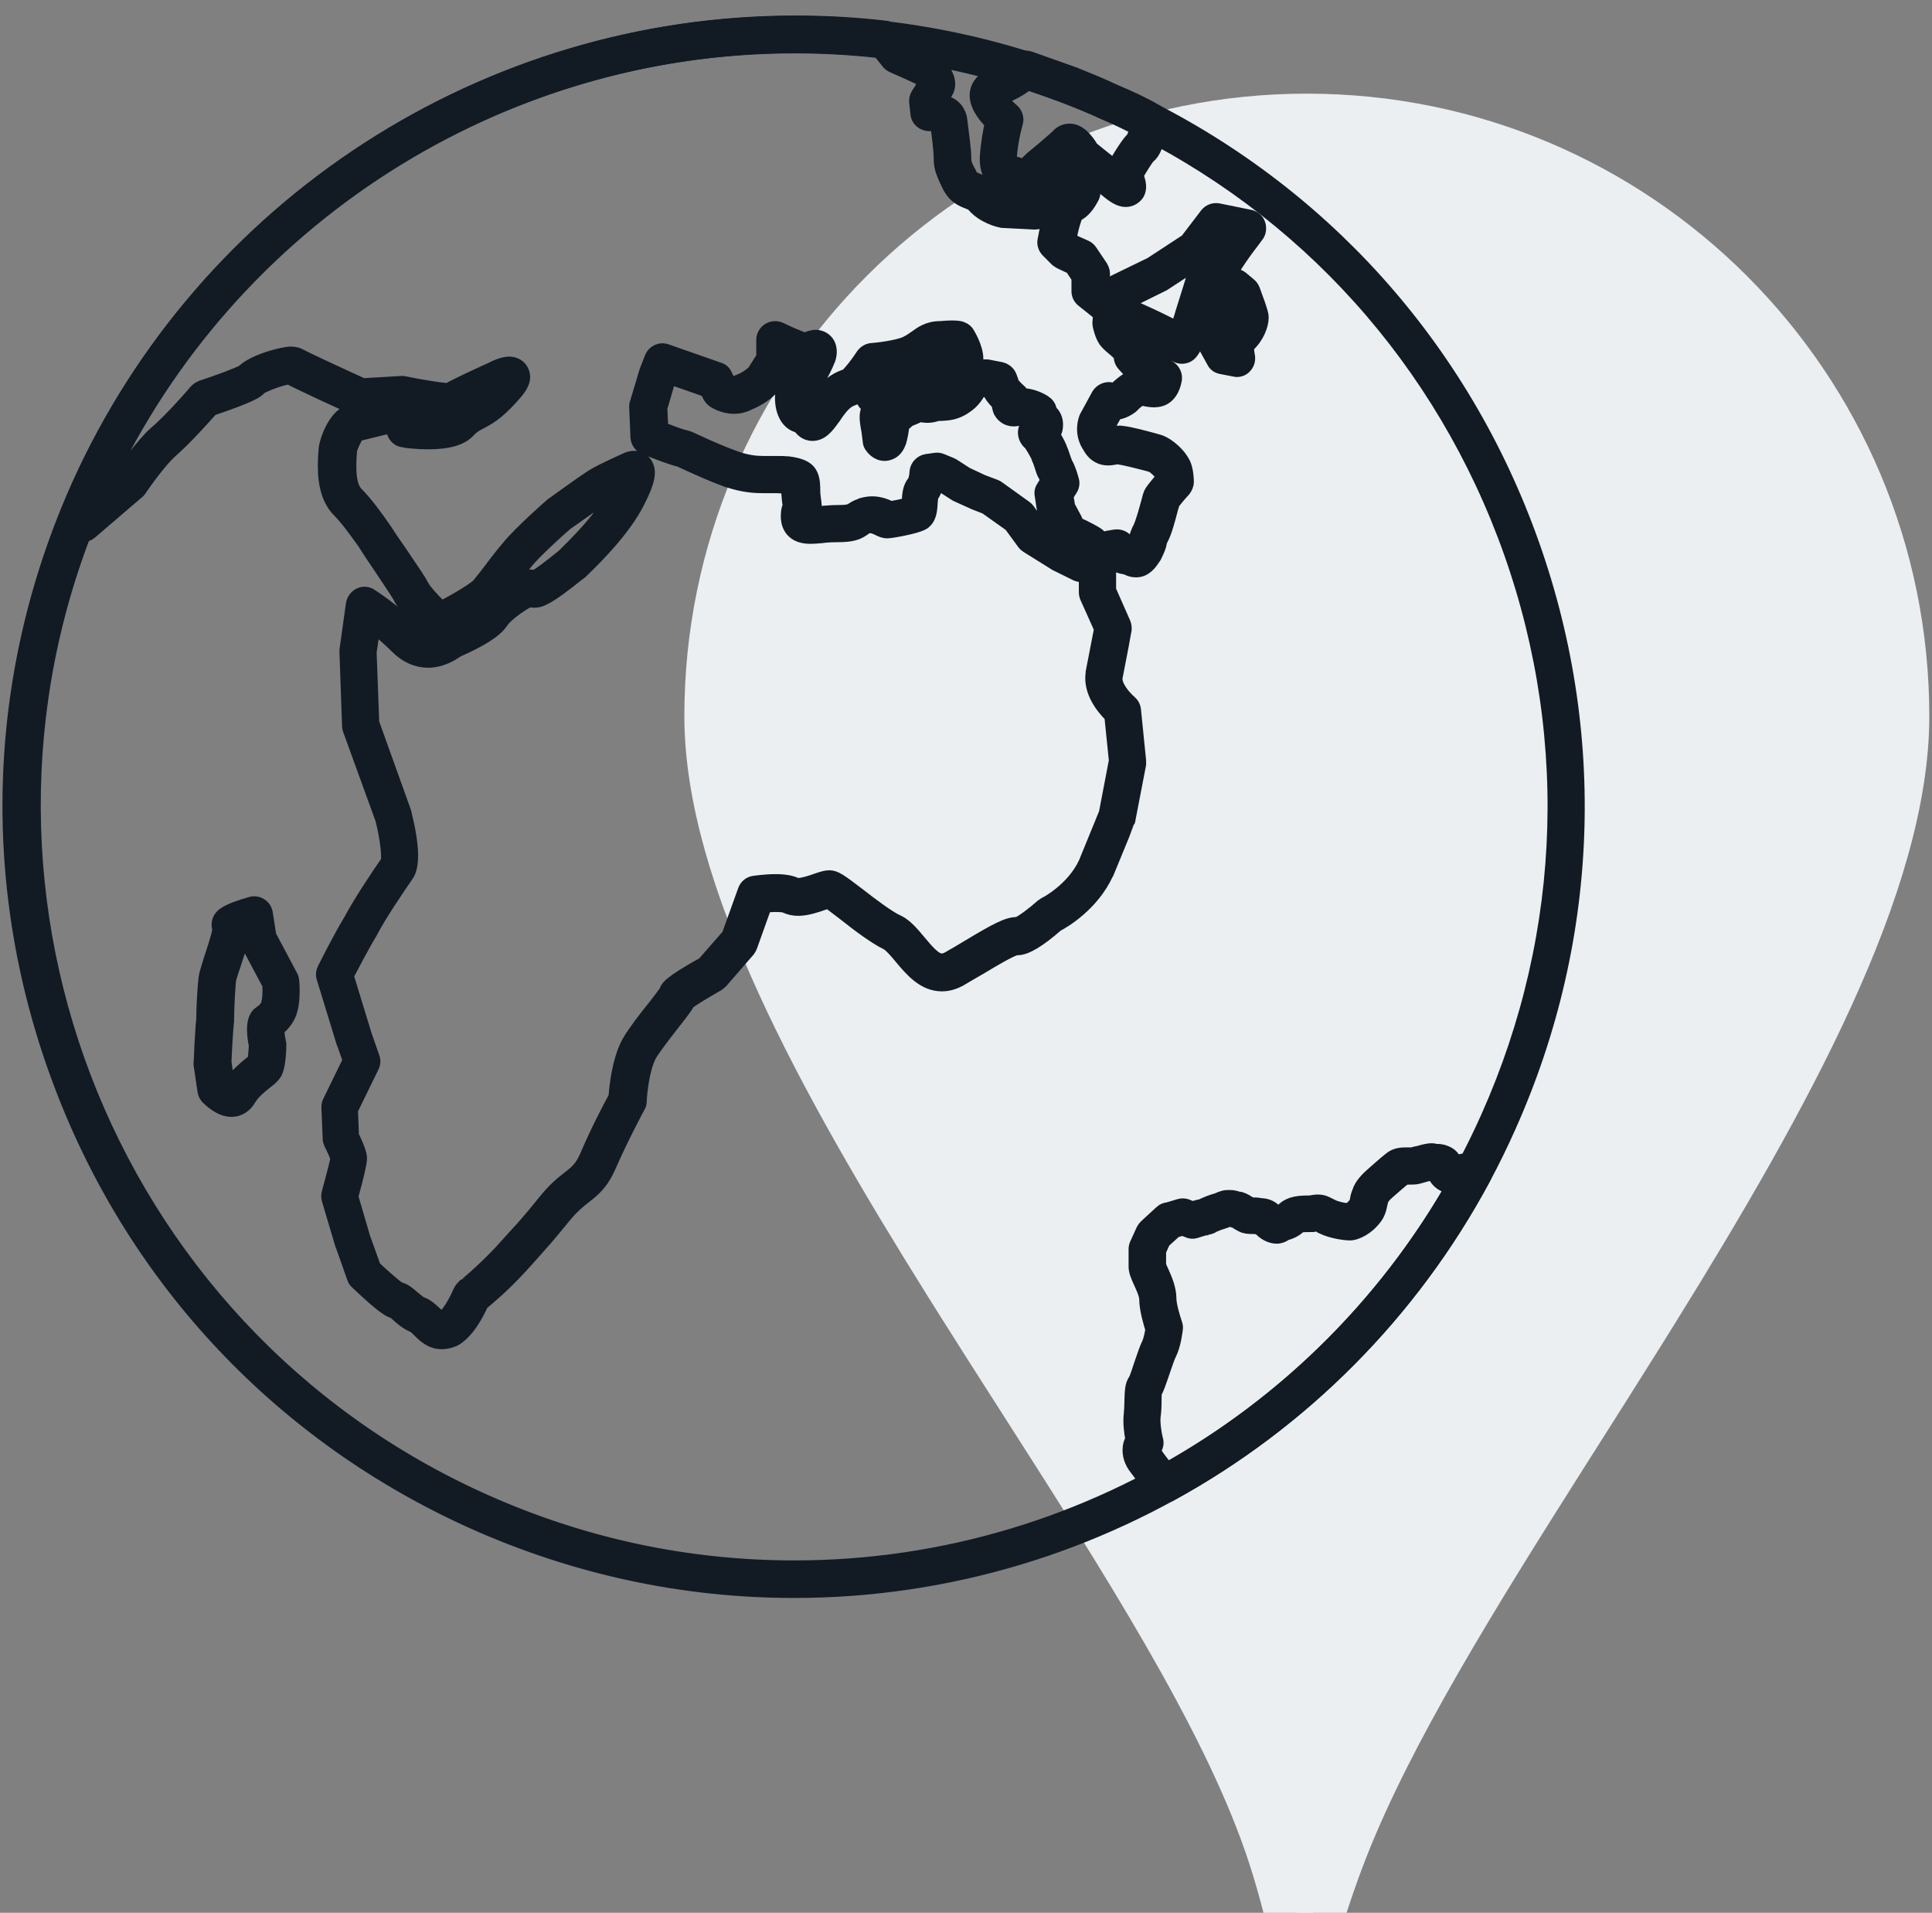
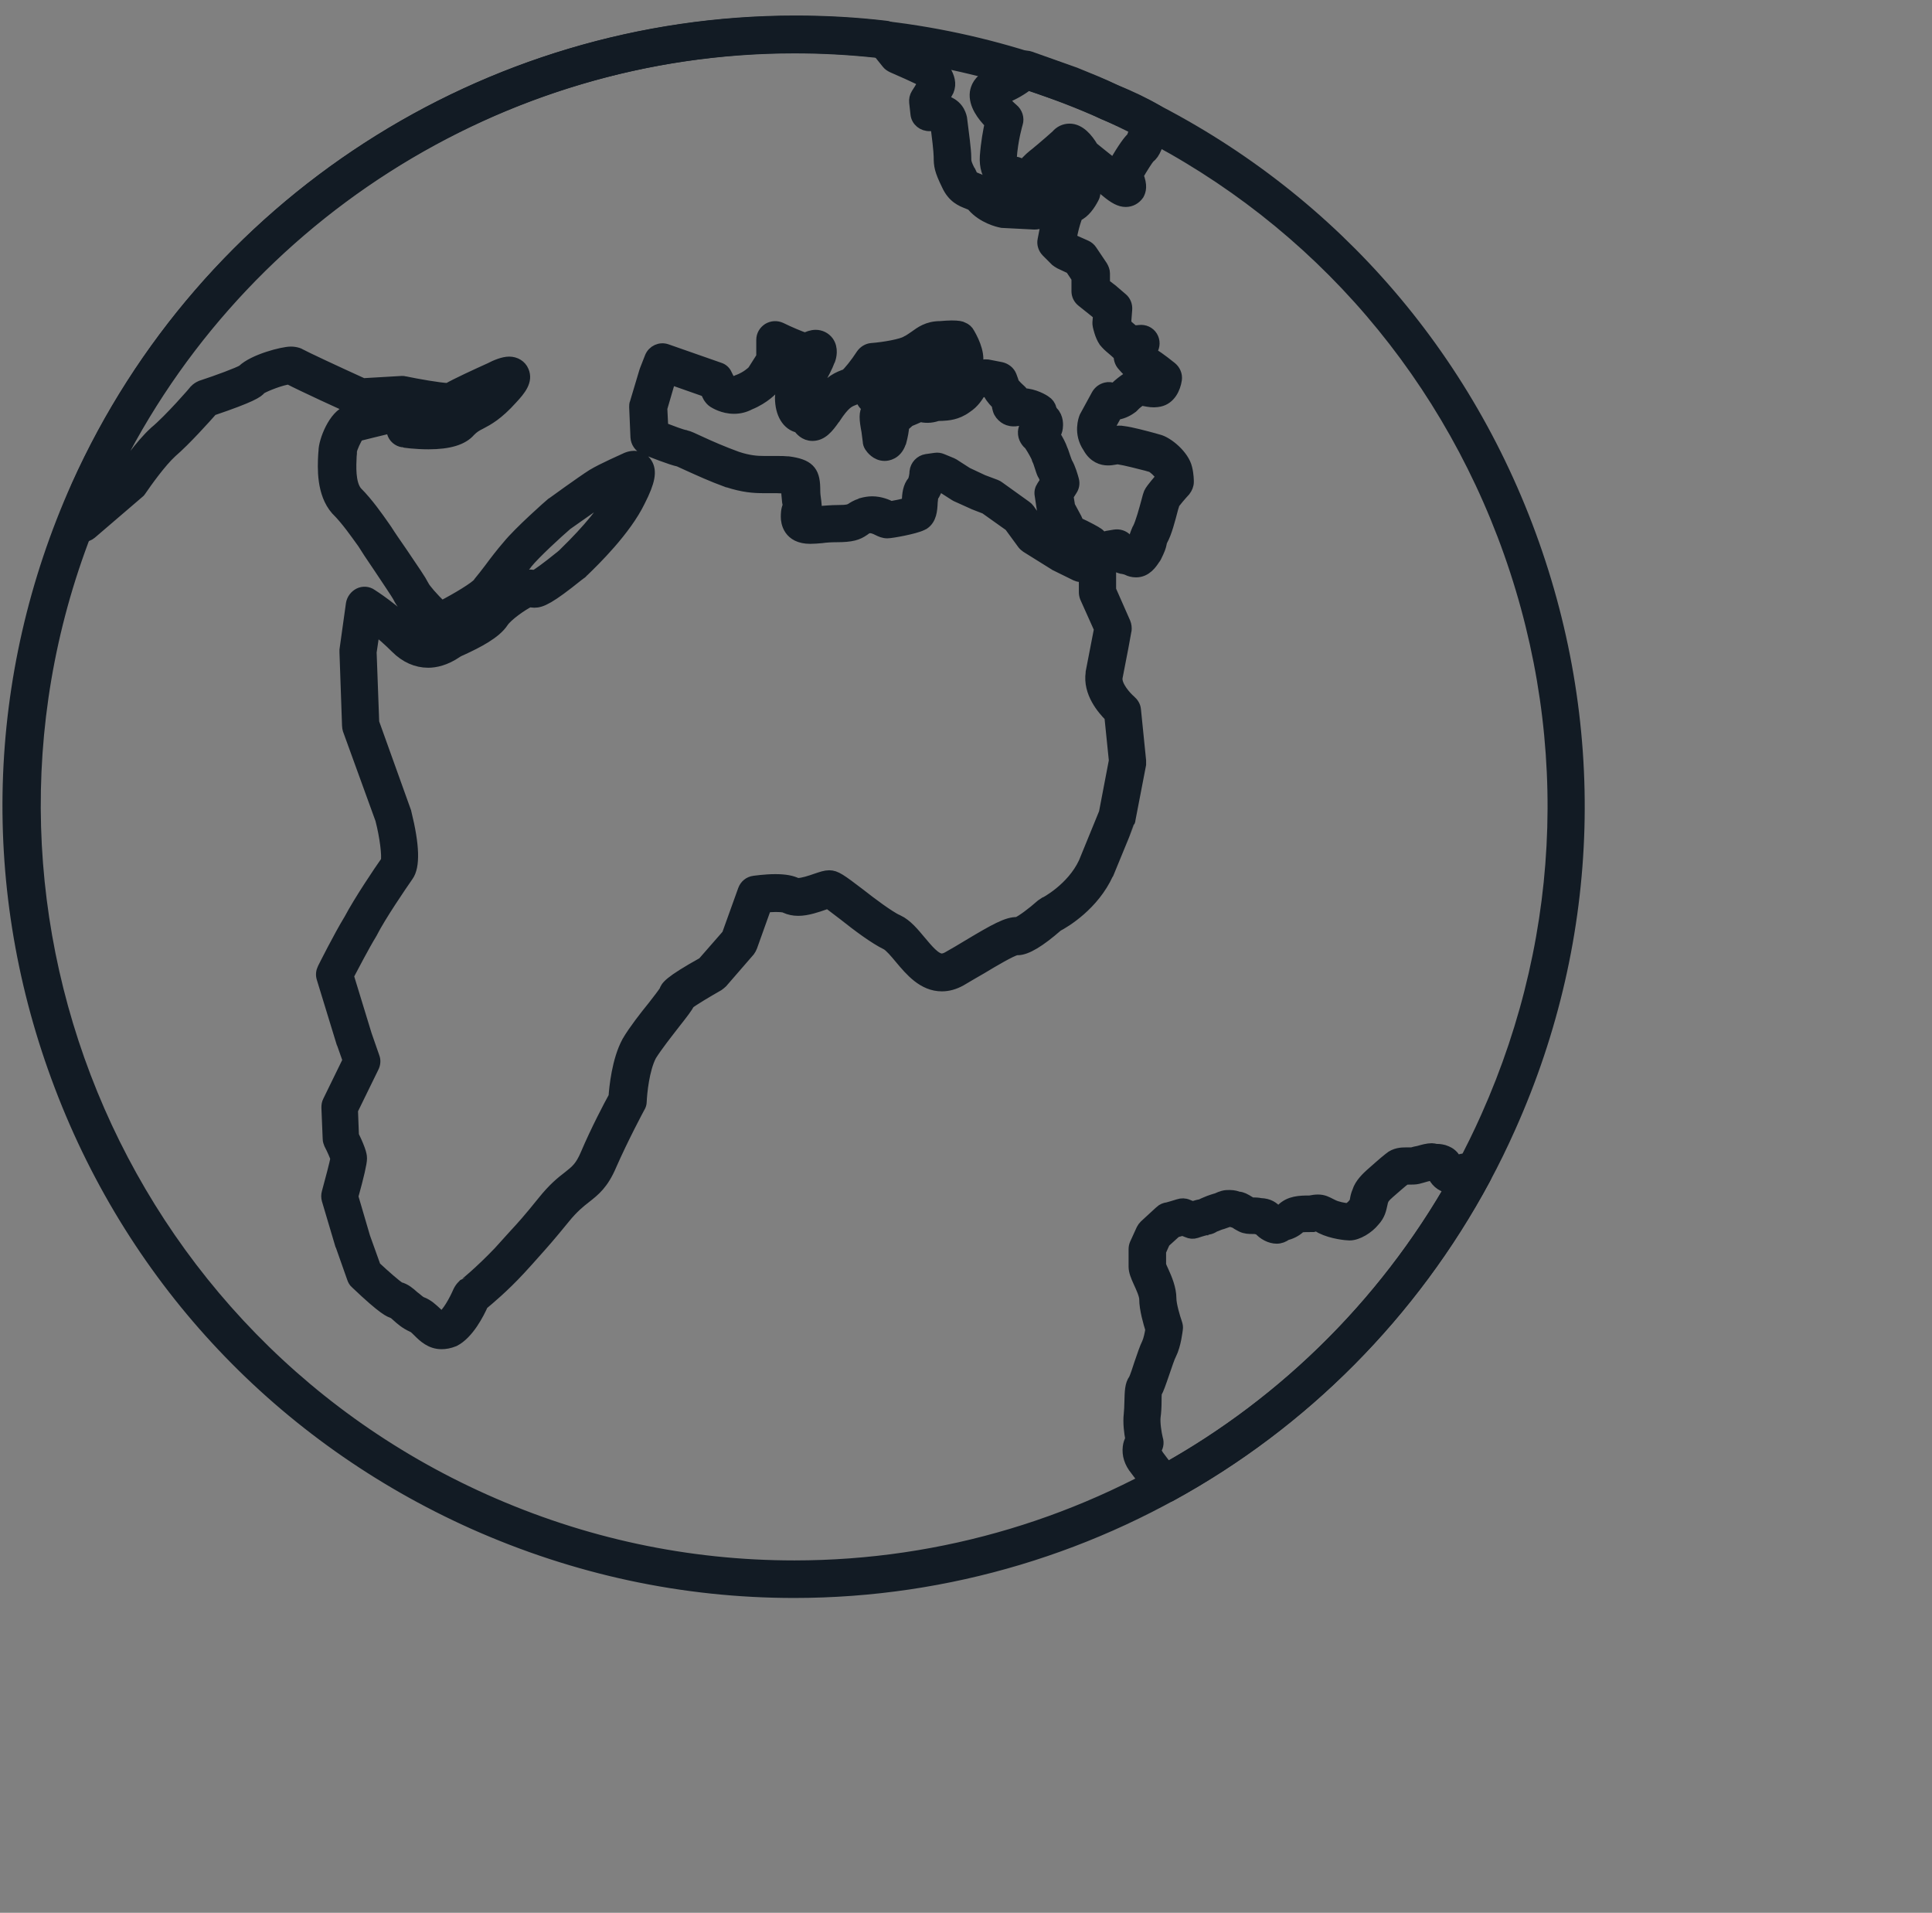
<svg xmlns="http://www.w3.org/2000/svg" width="99px" height="98px" viewBox="0 0 99 98" version="1.1">
  <rect x="0" y="0" width="99" height="98" fill="#808080" stroke="none" />
  <title>/Icon - World - Large</title>
  <g id="Mockups" stroke="none" stroke-width="1" fill="none" fill-rule="evenodd">
    <g id="Home---Desktop" transform="translate(-1070, -4058)">
      <g id="Why-Coggins?" transform="translate(138, 3801)">
        <g id="Stats" transform="translate(35, 248.906)">
          <g id="Icon---World---Large" transform="translate(897.426, 9.19)">
-             <path d="M66.539,5.352 C74.891,5.352 82.453,8.738 87.927,14.211 C93.4,19.685 96.786,27.247 96.786,35.599 C96.786,44.008 90.796,54.887 84.021,65.806 L83.305,66.955 C82.707,67.913 82.103,68.87 81.499,69.826 L80.773,70.971 L80.411,71.543 L80.089,72.05 L79.317,73.267 C74.757,80.464 70.43,87.426 68.074,93.4 C67.461,94.953 66.9,96.646 66.378,98.445 C65.977,96.612 65.516,94.896 64.978,93.33 C62.658,86.577 57.484,78.513 52.21,70.266 L51.426,69.039 L50.641,67.81 C50.165,67.063 49.691,66.315 49.22,65.568 L48.516,64.447 C41.977,53.989 36.292,43.65 36.292,35.599 C36.292,27.247 39.677,19.685 45.151,14.211 C50.625,8.738 58.186,5.352 66.539,5.352 Z" id="Oval" stroke="#EBEFF2" stroke-width="3.3" fill="#EBEFF2" stroke-linejoin="round" />
            <g id="Group" fill="#121B24" fill-rule="nonzero" stroke="#121B24" stroke-width="0.6">
              <path d="M40.265,80.474 C34.595,80.474 29.057,79.283 23.833,76.953 C14.014,72.555 6.492,64.603 2.673,54.569 C-1.163,44.518 -0.865,33.592 3.533,23.772 C10.029,9.339 24.444,0.016 40.281,0.016 C45.967,0.016 51.489,1.207 56.712,3.538 C66.482,7.902 73.987,15.821 77.807,25.838 C81.642,35.889 81.344,46.832 76.947,56.652 C70.516,71.117 56.101,80.474 40.263,80.474 L40.265,80.474 Z M40.281,1.339 C24.973,1.339 11.021,10.365 4.755,24.317 C-4.007,43.89 4.788,66.968 24.394,75.745 C29.452,78.01 34.792,79.15 40.28,79.15 C55.604,79.15 69.524,70.108 75.756,56.122 C80.005,46.617 80.302,36.036 76.599,26.317 C72.896,16.63 65.656,8.976 56.199,4.76 C51.109,2.479 45.769,1.339 40.281,1.339 L40.281,1.339 Z" id="Shape" />
              <path d="M59.259,75.597 C59.093,75.597 58.928,75.531 58.796,75.415 C58.498,75.118 58.135,74.688 57.787,74.209 C57.473,73.828 57.358,73.432 57.407,73.035 C57.424,72.886 57.473,72.754 57.539,72.638 C57.473,72.307 57.407,71.795 57.457,71.365 C57.473,71.183 57.49,70.951 57.49,70.737 C57.506,70.208 57.506,69.844 57.705,69.579 C57.771,69.447 57.903,69.051 57.986,68.786 C58.134,68.356 58.266,67.959 58.382,67.728 C58.465,67.546 58.531,67.232 58.564,67.017 C58.465,66.703 58.25,65.976 58.25,65.463 C58.25,65.248 58.068,64.851 57.953,64.603 C57.804,64.273 57.705,64.041 57.705,63.793 L57.705,62.917 C57.705,62.817 57.721,62.735 57.754,62.652 C57.787,62.586 58.035,62.04 58.101,61.892 C58.135,61.826 58.184,61.76 58.234,61.71 C58.333,61.627 58.581,61.379 58.862,61.131 C58.945,61.049 59.027,60.983 59.044,60.966 C59.143,60.867 59.275,60.817 59.407,60.801 C59.49,60.784 59.755,60.701 59.97,60.635 C60.118,60.586 60.284,60.586 60.432,60.652 L60.681,60.751 C60.895,60.685 61.028,60.652 61.127,60.636 C61.242,60.57 61.391,60.52 61.54,60.454 L61.59,60.437 C61.689,60.404 61.772,60.371 61.838,60.354 C61.92,60.338 61.986,60.305 62.102,60.255 C62.152,60.238 62.202,60.222 62.251,60.206 C62.367,60.172 62.466,60.172 62.582,60.172 C62.797,60.172 62.945,60.222 63.028,60.255 L63.045,60.255 C63.127,60.255 63.21,60.288 63.293,60.321 C63.392,60.371 63.491,60.42 63.59,60.486 C63.624,60.503 63.673,60.536 63.706,60.553 L63.755,60.553 C63.871,60.553 64.02,60.553 64.169,60.586 C64.598,60.602 64.814,60.768 64.995,60.966 C65.012,60.966 65.028,60.966 65.028,60.949 C65.111,60.933 65.227,60.9 65.276,60.85 C65.673,60.47 66.169,60.453 66.698,60.453 C66.864,60.42 66.979,60.404 67.112,60.404 C67.393,60.404 67.558,60.503 67.757,60.602 L67.856,60.651 C68.071,60.767 68.451,60.833 68.633,60.85 C68.716,60.816 68.848,60.717 68.914,60.635 C68.93,60.618 68.947,60.585 68.98,60.569 C68.996,60.552 69.013,60.535 69.046,60.371 C69.063,60.255 69.095,60.106 69.161,59.957 C69.277,59.56 69.658,59.213 69.822,59.065 C69.922,58.982 70.484,58.47 70.765,58.254 C71.062,57.99 71.443,57.99 71.591,57.99 L71.757,57.99 L71.872,57.99 L71.922,57.99 C72.037,57.956 72.153,57.924 72.269,57.907 C72.5,57.841 72.732,57.775 72.947,57.775 C73.013,57.775 73.079,57.791 73.145,57.808 C73.244,57.808 73.36,57.808 73.558,57.858 C73.608,57.874 73.658,57.891 73.69,57.907 C73.806,57.956 74.104,58.105 74.187,58.453 C74.302,58.353 74.451,58.304 74.6,58.304 L75.079,58.304 C75.311,58.304 75.526,58.419 75.642,58.635 C75.757,58.833 75.774,59.081 75.658,59.279 C71.922,66.206 66.351,71.827 59.524,75.546 C59.473,75.564 59.374,75.597 59.258,75.597 L59.259,75.597 Z M58.746,73.233 C58.763,73.267 58.796,73.316 58.846,73.382 C58.846,73.399 58.862,73.399 58.862,73.415 C59.044,73.663 59.226,73.895 59.391,74.11 C65.425,70.721 70.418,65.778 73.922,59.743 C73.542,59.727 73.228,59.512 73.046,59.165 C73.029,59.148 73.029,59.116 73.013,59.099 C72.979,59.099 72.946,59.082 72.913,59.082 C72.847,59.099 72.731,59.132 72.649,59.148 C72.516,59.182 72.384,59.231 72.235,59.264 C72.103,59.297 71.921,59.297 71.723,59.297 L71.591,59.297 C71.409,59.429 70.962,59.826 70.714,60.041 L70.698,60.058 C70.598,60.14 70.483,60.272 70.45,60.338 C70.45,60.355 70.433,60.388 70.416,60.405 C70.4,60.471 70.383,60.537 70.367,60.619 C70.318,60.834 70.268,61.148 69.97,61.462 C69.689,61.81 69.144,62.157 68.73,62.157 C68.582,62.157 67.838,62.091 67.276,61.809 L67.16,61.743 C67.127,61.727 67.111,61.71 67.077,61.694 C67.028,61.694 66.978,61.71 66.912,61.71 L66.863,61.727 L66.763,61.727 C66.565,61.727 66.284,61.727 66.201,61.76 C65.953,62.008 65.656,62.108 65.474,62.157 C65.341,62.256 65.176,62.323 64.994,62.323 C64.68,62.323 64.316,62.141 64.085,61.86 C64.019,61.86 63.953,61.843 63.887,61.826 L63.755,61.826 C63.589,61.826 63.391,61.826 63.193,61.727 C63.11,61.678 62.994,61.628 62.912,61.562 C62.878,61.545 62.846,61.528 62.812,61.512 C62.73,61.496 62.647,61.463 62.597,61.446 L62.581,61.446 C62.432,61.512 62.3,61.546 62.217,61.578 C62.184,61.578 62.168,61.595 62.151,61.595 C62.135,61.612 62.118,61.612 62.102,61.612 L62.019,61.645 C61.953,61.678 61.854,61.711 61.804,61.728 C61.705,61.794 61.606,61.843 61.49,61.86 C61.407,61.876 61.093,61.959 60.862,62.042 C60.713,62.091 60.564,62.075 60.416,62.008 L60.168,61.909 C60.035,61.959 59.92,61.975 59.837,62.008 C59.82,62.025 59.804,62.042 59.771,62.058 C59.622,62.19 59.391,62.405 59.242,62.537 C59.192,62.653 59.093,62.851 59.027,63.017 L59.027,63.711 C59.044,63.777 59.11,63.926 59.159,64.025 C59.341,64.422 59.556,64.934 59.556,65.431 C59.556,65.745 59.738,66.373 59.853,66.704 C59.887,66.803 59.903,66.902 59.887,67.001 C59.87,67.084 59.804,67.795 59.556,68.29 C59.473,68.439 59.341,68.853 59.225,69.183 C59.01,69.811 58.911,70.092 58.812,70.257 C58.795,70.373 58.795,70.588 58.795,70.737 C58.795,70.985 58.779,71.266 58.746,71.497 C58.712,71.795 58.795,72.34 58.861,72.605 C58.944,72.853 58.878,73.068 58.746,73.233 L58.746,73.233 Z M61.49,61.893 L61.424,61.893 L61.49,61.893 Z M65.772,61.629 C65.772,61.695 65.755,61.777 65.739,61.844 C65.755,61.777 65.772,61.711 65.772,61.629 Z" id="Shape" />
-               <path d="M11.434,55.826 C10.839,55.826 10.31,55.314 10.16,55.165 C10.078,55.065 10.012,54.95 9.995,54.817 L9.797,53.478 C9.797,53.445 9.78,53.396 9.797,53.363 C9.797,53.297 9.863,51.726 9.929,51.131 C9.929,50.635 9.995,49.23 10.078,48.833 C10.111,48.701 10.177,48.486 10.309,48.056 C10.441,47.659 10.706,46.866 10.755,46.535 C10.722,46.42 10.706,46.304 10.722,46.188 C10.788,45.791 11.053,45.543 12.425,45.147 C12.607,45.097 12.805,45.13 12.954,45.23 C13.119,45.329 13.219,45.494 13.251,45.676 L13.433,46.833 L14.524,48.883 C14.574,48.965 14.591,49.048 14.607,49.147 C14.624,49.313 14.673,50.139 14.524,50.635 C14.425,51.082 14.111,51.446 13.847,51.66 C13.847,51.826 13.88,52.074 13.929,52.289 C13.946,52.338 13.946,52.371 13.946,52.421 C13.946,52.636 13.929,53.396 13.764,53.809 C13.747,53.859 13.715,53.909 13.681,53.958 C13.566,54.123 13.384,54.272 13.185,54.421 C12.921,54.636 12.59,54.9 12.392,55.231 C12.177,55.611 11.83,55.826 11.434,55.826 L11.434,55.826 Z M11.285,54.371 C11.301,54.388 11.318,54.404 11.334,54.404 C11.648,53.958 12.045,53.627 12.343,53.379 C12.409,53.33 12.491,53.264 12.557,53.214 C12.591,53.049 12.607,52.734 12.624,52.47 C12.392,51.28 12.64,50.916 12.904,50.735 C12.921,50.735 12.921,50.718 12.938,50.718 C13.07,50.635 13.235,50.437 13.252,50.338 C13.252,50.305 13.268,50.288 13.268,50.255 C13.318,50.106 13.334,49.71 13.318,49.363 L12.243,47.346 C12.21,47.28 12.194,47.214 12.177,47.148 L12.095,46.635 C12.045,47.049 11.847,47.627 11.582,48.437 C11.5,48.685 11.4,48.983 11.384,49.049 C11.335,49.297 11.269,50.62 11.269,51.132 L11.269,51.215 C11.219,51.611 11.153,52.801 11.136,53.314 L11.285,54.371 Z" id="Shape" />
-               <path d="M60.136,17.242 C60.02,17.242 59.904,17.209 59.788,17.143 C59.772,17.126 58.912,16.614 57.441,15.969 C56.713,15.671 56.283,15.258 56.151,14.729 C55.986,14.051 56.399,13.522 56.449,13.456 C56.515,13.39 56.581,13.324 56.664,13.29 L58.532,12.382 L60.35,11.191 L61.359,9.869 C61.508,9.671 61.772,9.571 62.02,9.621 L63.64,9.951 C63.871,10.001 64.053,10.166 64.119,10.381 C64.186,10.596 64.153,10.844 64.02,11.009 C64.02,11.026 63.243,11.984 62.797,12.745 L62.78,12.761 C62.433,13.307 62.086,13.604 61.838,13.786 C61.755,14.067 61.59,14.597 61.375,15.291 C61.044,16.448 60.747,16.877 60.664,16.977 C60.532,17.159 60.334,17.242 60.136,17.242 L60.136,17.242 Z M57.457,14.382 L57.457,14.399 C57.474,14.448 57.589,14.581 57.97,14.746 L57.986,14.746 C58.796,15.109 59.441,15.424 59.854,15.655 C59.92,15.473 60.02,15.225 60.102,14.911 C60.45,13.82 60.648,13.159 60.648,13.159 C60.714,12.961 60.83,12.812 61.012,12.746 C61.061,12.712 61.342,12.547 61.656,12.068 C61.855,11.721 62.119,11.34 62.351,11.027 L62.169,10.993 L61.342,12.085 C61.293,12.151 61.243,12.2 61.177,12.233 L59.226,13.506 C59.209,13.523 59.177,13.54 59.16,13.54 L57.457,14.382 Z" id="Shape" />
-               <path d="M62.961,17.919 C62.928,17.919 62.879,17.919 62.829,17.903 L62.152,17.771 C61.953,17.737 61.788,17.622 61.705,17.44 L61.11,16.365 C61.061,16.283 61.044,16.2 61.028,16.117 L60.962,15.506 C60.945,15.39 60.962,15.291 61.011,15.192 L61.358,14.315 L61.358,13.902 C61.358,13.621 61.54,13.356 61.805,13.274 L62.615,13.009 C62.83,12.943 63.078,12.976 63.243,13.124 L63.64,13.455 C63.723,13.521 63.789,13.621 63.838,13.736 C64.284,14.926 64.284,15.059 64.284,15.174 C64.284,15.571 64.053,16.199 63.557,16.645 C63.524,16.728 63.54,16.943 63.573,17.092 C63.623,17.307 63.573,17.555 63.408,17.72 C63.309,17.837 63.143,17.919 62.961,17.919 L62.961,17.919 Z M62.333,15.836 L62.416,16.002 C62.465,15.903 62.548,15.804 62.631,15.721 C62.647,15.704 62.664,15.688 62.68,15.688 C62.878,15.522 62.961,15.308 62.978,15.225 C62.928,15.076 62.812,14.729 62.697,14.398 L62.697,14.464 C62.697,14.547 62.68,14.63 62.647,14.713 L62.3,15.556 L62.333,15.836 Z" id="Shape" />
              <path d="M22.196,67.728 C21.65,67.728 21.286,67.381 21.022,67.116 C20.923,67.017 20.79,66.885 20.724,66.868 C20.708,66.868 20.691,66.852 20.691,66.852 C20.36,66.703 20.113,66.488 19.914,66.306 C19.865,66.257 19.782,66.191 19.732,66.157 C19.715,66.157 19.699,66.157 19.699,66.141 C19.567,66.108 19.269,66.025 17.814,64.637 C17.731,64.571 17.682,64.471 17.649,64.372 L17.054,62.686 C17.054,62.669 17.054,62.669 17.037,62.653 L16.359,60.371 C16.326,60.256 16.326,60.123 16.359,60.008 C16.541,59.347 16.756,58.52 16.806,58.256 C16.756,58.107 16.624,57.793 16.475,57.512 C16.442,57.429 16.409,57.347 16.409,57.247 L16.343,55.644 C16.343,55.528 16.359,55.429 16.409,55.33 L17.434,53.23 L17.12,52.338 C17.12,52.321 17.12,52.321 17.103,52.304 L16.095,49.015 C16.045,48.849 16.061,48.684 16.144,48.519 C16.177,48.453 16.954,46.899 17.5,46.006 C17.979,45.097 19.02,43.543 19.384,43.031 C19.45,42.75 19.335,41.774 19.103,40.882 L17.434,36.286 C17.417,36.22 17.401,36.154 17.401,36.088 L17.269,32.319 L17.269,32.203 L17.599,29.84 C17.633,29.625 17.781,29.426 17.98,29.327 C18.178,29.228 18.426,29.245 18.608,29.377 C18.657,29.41 19.765,30.104 20.807,31.162 C21.038,31.394 21.27,31.51 21.501,31.51 C21.584,31.51 21.683,31.493 21.815,31.46 C21.716,31.427 21.633,31.378 21.567,31.311 C21.187,30.948 20.261,30.038 20.013,29.509 C19.914,29.311 19.368,28.518 19.021,27.989 C18.558,27.311 18.344,26.98 18.244,26.815 C18.211,26.765 18.162,26.683 18.096,26.6 C17.831,26.236 17.352,25.542 16.856,25.046 L16.822,25.013 C16.079,24.17 16.145,22.847 16.178,22.219 C16.178,22.136 16.194,22.07 16.194,22.021 C16.194,21.508 16.706,20.169 17.417,19.971 L17.434,19.971 C17.484,19.954 17.599,19.922 17.765,19.888 C17.748,19.888 17.732,19.872 17.715,19.872 C17.236,19.657 15.037,18.648 14.376,18.301 C14.012,18.334 13.186,18.649 12.921,18.813 C12.789,18.995 12.442,19.227 10.442,19.905 C10.094,20.301 9.053,21.459 8.359,22.054 C7.796,22.566 7.036,23.64 6.788,24.004 C6.755,24.054 6.722,24.104 6.672,24.137 L4.243,26.22 C4.011,26.418 3.648,26.434 3.4,26.236 L3.135,26.038 C2.903,25.856 2.804,25.526 2.937,25.261 C3.152,24.765 3.334,24.319 3.532,23.806 C3.532,23.79 3.548,23.79 3.548,23.773 C10.045,9.323 24.477,0 40.33,0 C41.868,0 43.422,0.083 44.959,0.265 C45.124,0.281 45.29,0.364 45.389,0.496 L45.951,1.174 C46.282,1.323 47.059,1.67 47.174,1.719 C47.604,1.934 48.365,2.744 48.199,3.406 C48.182,3.455 48.166,3.505 48.15,3.554 C48.084,3.686 47.968,3.885 47.869,4.05 C48.613,4.216 48.778,4.728 48.828,4.96 C48.927,5.737 49.043,6.596 49.043,6.943 C49.043,7.208 49.043,7.257 49.307,7.786 C49.307,7.786 49.307,7.803 49.324,7.803 C49.407,7.985 49.439,7.985 49.638,8.068 C49.853,8.15 50.167,8.266 50.448,8.596 C50.63,8.811 50.961,8.927 51.109,8.96 L52.481,9.026 C52.663,8.927 52.944,8.778 53.159,8.663 C53.142,8.563 53.126,8.464 53.126,8.348 C53.126,8.166 53.126,7.704 54.25,7.026 C54.415,6.927 54.63,6.91 54.812,6.976 C54.994,7.042 55.143,7.191 55.209,7.373 L55.622,8.53 C55.688,8.696 55.672,8.894 55.589,9.043 C55.407,9.39 55.143,9.786 54.762,9.952 C54.68,10.15 54.58,10.481 54.514,10.778 L54.448,11.092 L54.58,11.225 L55.209,11.505 C55.324,11.555 55.424,11.638 55.49,11.737 L56.035,12.547 C56.101,12.663 56.151,12.779 56.151,12.911 L56.151,13.456 L56.58,13.787 L56.597,13.804 L57.06,14.2 C57.225,14.333 57.308,14.548 57.291,14.763 L57.242,15.391 C57.258,15.457 57.291,15.523 57.308,15.573 C57.391,15.639 57.457,15.705 57.539,15.771 C57.573,15.804 57.622,15.837 57.655,15.87 L57.737,15.87 C57.853,15.87 57.952,15.854 57.952,15.854 C58.217,15.82 58.465,15.936 58.597,16.151 C58.729,16.366 58.729,16.647 58.581,16.862 L58.514,16.978 C58.713,17.077 59.011,17.275 59.589,17.738 C59.771,17.887 59.87,18.118 59.837,18.35 C59.771,18.796 59.523,19.325 58.994,19.441 C58.911,19.457 58.812,19.474 58.713,19.474 C58.498,19.474 58.25,19.425 58.052,19.375 C57.937,19.457 57.771,19.573 57.622,19.738 C57.589,19.771 57.573,19.788 57.54,19.804 C57.292,19.986 57.027,20.085 56.779,20.118 L56.432,20.747 C56.415,20.796 56.415,20.912 56.498,21.028 C56.498,21.028 56.515,21.044 56.515,21.044 C56.614,21.028 56.746,21.011 56.911,21.011 C56.994,21.011 57.06,21.011 57.126,21.028 C57.54,21.077 58.267,21.276 58.697,21.391 C58.796,21.424 58.879,21.441 58.928,21.457 C59.408,21.573 60.218,22.251 60.366,22.895 C60.449,23.226 60.449,23.54 60.449,23.59 C60.449,23.755 60.383,23.904 60.284,24.036 C60.069,24.267 59.821,24.565 59.722,24.697 C59.705,24.763 59.688,24.846 59.655,24.928 C59.49,25.557 59.325,26.201 59.11,26.582 C59.06,26.697 59.06,26.714 59.06,26.747 C59.027,26.912 58.978,27.061 58.78,27.458 C58.763,27.491 58.746,27.507 58.73,27.524 C58.581,27.755 58.301,28.185 57.788,28.185 C57.606,28.185 57.457,28.136 57.358,28.086 C57.292,28.053 57.226,28.036 57.143,28.02 C57.11,28.02 57.077,28.003 57.044,28.003 C56.796,27.937 56.614,27.821 56.466,27.689 C56.432,27.706 56.383,27.706 56.334,27.722 L56.433,28.02 C56.466,28.086 56.466,28.168 56.466,28.251 L56.466,29.127 L57.21,30.814 C57.259,30.929 57.276,31.078 57.259,31.21 C57.259,31.227 56.995,32.616 56.796,33.624 C56.747,34.054 57.259,34.616 57.491,34.815 C57.623,34.93 57.722,35.079 57.739,35.261 L58.003,37.873 L58.003,38.071 L57.458,40.898 C57.458,40.947 57.441,40.98 57.425,41.013 C57.425,41.03 57.011,42.038 56.35,43.642 C56.35,43.642 56.35,43.658 56.334,43.658 C55.606,45.262 54.135,46.138 53.754,46.336 C52.845,47.13 52.168,47.543 51.721,47.543 L51.655,47.543 C51.374,47.609 50.498,48.121 49.87,48.502 C49.522,48.7 49.159,48.915 48.795,49.13 C48.464,49.312 48.15,49.395 47.836,49.395 C46.877,49.395 46.233,48.618 45.704,47.989 C45.472,47.708 45.191,47.378 45.009,47.278 C44.398,46.981 43.555,46.353 42.827,45.774 C42.546,45.559 42.199,45.295 42.001,45.146 C41.951,45.163 41.885,45.179 41.835,45.212 C41.455,45.344 40.943,45.526 40.48,45.526 C40.232,45.526 40.017,45.477 39.835,45.394 C39.835,45.394 39.818,45.394 39.818,45.377 C39.818,45.377 39.703,45.328 39.322,45.328 C39.14,45.328 38.959,45.345 38.81,45.361 L38.082,47.395 C38.049,47.477 38.016,47.543 37.967,47.61 L36.562,49.23 C36.512,49.279 36.446,49.329 36.38,49.378 C35.801,49.709 35.107,50.122 34.876,50.304 C34.776,50.502 34.561,50.784 34.132,51.329 C33.735,51.841 33.239,52.47 32.925,52.966 C32.545,53.677 32.429,54.933 32.413,55.346 C32.413,55.446 32.38,55.544 32.33,55.627 C32.314,55.644 31.47,57.231 30.876,58.586 C30.462,59.562 30.032,59.892 29.57,60.256 C29.272,60.487 28.925,60.768 28.495,61.297 C27.701,62.272 27.387,62.62 26.958,63.099 C26.759,63.331 26.528,63.579 26.197,63.942 C26.197,63.942 26.181,63.959 26.181,63.959 C25.37,64.835 24.594,65.48 24.296,65.728 C24.098,66.174 23.568,67.232 22.841,67.596 C22.592,67.695 22.394,67.728 22.196,67.728 L22.196,67.728 Z M21.187,65.645 C21.501,65.761 21.733,65.992 21.931,66.174 C22.014,66.257 22.129,66.356 22.196,66.405 C22.493,66.257 22.89,65.529 23.088,65.066 C23.138,64.967 23.204,64.868 23.286,64.785 C23.303,64.785 24.195,64.058 25.154,63.05 C25.485,62.686 25.717,62.422 25.931,62.19 C26.361,61.727 26.659,61.397 27.419,60.455 C27.948,59.794 28.362,59.463 28.709,59.198 C29.106,58.884 29.337,58.702 29.618,58.041 C30.13,56.834 30.824,55.512 31.056,55.098 C31.089,54.635 31.221,53.23 31.734,52.288 C31.734,52.271 31.75,52.271 31.75,52.255 C32.098,51.676 32.627,50.998 33.056,50.469 C33.288,50.172 33.568,49.808 33.651,49.676 C33.717,49.461 33.849,49.213 35.602,48.237 L36.859,46.799 L37.685,44.502 C37.768,44.27 37.966,44.105 38.214,44.072 C38.231,44.072 38.776,43.989 39.305,43.989 C39.801,43.989 40.148,44.055 40.413,44.187 L40.462,44.187 C40.71,44.187 41.107,44.055 41.388,43.956 C41.685,43.857 41.867,43.791 42.066,43.791 C42.396,43.791 42.644,43.973 43.62,44.716 C44.231,45.196 45.091,45.84 45.57,46.072 L45.587,46.072 C46.033,46.287 46.381,46.717 46.728,47.13 C47.091,47.559 47.488,48.055 47.835,48.055 C47.918,48.055 48.034,48.022 48.15,47.956 C48.497,47.758 48.844,47.559 49.191,47.345 C50.546,46.534 51.191,46.171 51.703,46.187 C51.918,46.105 52.48,45.691 52.943,45.278 C52.993,45.245 53.043,45.212 53.092,45.179 C53.109,45.179 54.514,44.451 55.142,43.096 C55.704,41.724 56.084,40.798 56.183,40.55 L56.695,37.872 L56.464,35.607 C56.084,35.227 55.356,34.384 55.505,33.376 L55.505,33.342 C55.654,32.565 55.852,31.557 55.934,31.127 L55.207,29.507 C55.174,29.424 55.157,29.325 55.157,29.242 L55.157,28.416 C55.009,28.449 54.86,28.433 54.711,28.367 L53.637,27.838 C53.62,27.821 53.603,27.821 53.587,27.804 L52.182,26.928 C52.116,26.879 52.05,26.829 52,26.763 L51.322,25.837 L50.066,24.944 L49.471,24.713 C49.454,24.713 49.454,24.696 49.438,24.696 L48.561,24.3 C48.528,24.283 48.512,24.266 48.479,24.25 L47.784,23.804 L47.621,23.788 C47.555,23.986 47.472,24.185 47.356,24.35 C47.339,24.433 47.339,24.565 47.323,24.648 C47.306,25.045 47.273,25.491 46.909,25.739 C46.876,25.756 46.843,25.772 46.81,25.788 C46.446,25.97 45.256,26.185 45.041,26.185 C44.859,26.185 44.71,26.119 44.578,26.053 C44.413,25.97 44.231,25.888 44.049,25.938 C43.95,25.971 43.917,26.004 43.851,26.053 C43.52,26.285 43.223,26.384 42.429,26.384 C42.165,26.384 41.9,26.4 41.669,26.433 C41.471,26.45 41.272,26.467 41.091,26.467 C39.983,26.467 39.884,25.64 39.884,25.392 C39.884,25.26 39.884,25.012 39.983,24.814 C39.983,24.764 39.967,24.698 39.95,24.615 C39.917,24.318 39.901,24.103 39.901,23.921 C39.851,23.905 39.801,23.905 39.735,23.888 C39.62,23.888 39.504,23.871 39.372,23.871 L39.041,23.871 L38.693,23.871 C38.214,23.871 37.668,23.838 36.859,23.574 L36.842,23.574 C36.065,23.293 35.387,22.979 34.908,22.764 C34.693,22.664 34.445,22.549 34.362,22.515 C33.965,22.433 33.007,22.053 32.593,21.887 C32.345,21.788 32.197,21.556 32.18,21.309 L32.114,19.755 C32.114,19.689 32.114,19.606 32.147,19.54 L32.627,17.937 C32.627,17.92 32.643,17.903 32.643,17.887 L32.908,17.21 C33.04,16.879 33.404,16.713 33.734,16.829 L36.429,17.772 C36.594,17.821 36.726,17.937 36.793,18.102 L36.958,18.433 C37.024,18.45 37.09,18.466 37.156,18.466 C37.222,18.466 37.288,18.45 37.354,18.417 C37.388,18.4 37.404,18.384 37.437,18.384 C37.85,18.218 38.098,17.987 38.165,17.921 L38.627,17.193 L38.627,16.317 C38.627,16.086 38.743,15.887 38.942,15.755 C39.14,15.639 39.371,15.623 39.586,15.722 C40.016,15.936 40.578,16.168 40.826,16.251 C40.975,16.184 41.157,16.102 41.372,16.102 C41.62,16.102 41.851,16.217 42,16.416 C42.248,16.763 42.132,17.193 42.083,17.325 C42.083,17.342 42.083,17.342 42.066,17.358 C41.835,18.003 41.19,19.012 40.909,19.458 C40.909,19.474 40.926,19.507 40.926,19.524 C41.025,19.557 41.108,19.59 41.19,19.639 C41.207,19.623 41.223,19.606 41.24,19.573 C41.917,18.548 42.364,18.317 42.794,18.151 C42.843,18.135 42.893,18.118 42.926,18.102 C43.058,18.003 43.438,17.54 43.736,17.077 C43.852,16.912 44.034,16.796 44.232,16.779 C44.893,16.73 45.786,16.565 46.018,16.416 C46.034,16.399 46.051,16.399 46.084,16.383 C46.216,16.317 46.315,16.234 46.447,16.151 C46.745,15.936 47.108,15.655 47.753,15.655 C47.985,15.638 48.183,15.622 48.331,15.622 C48.679,15.622 48.828,15.655 48.91,15.705 C49.042,15.754 49.158,15.853 49.224,15.985 C49.521,16.498 49.786,17.159 49.604,17.672 L49.984,17.622 C50.05,17.606 50.133,17.622 50.199,17.622 L50.877,17.754 C51.092,17.804 51.29,17.952 51.373,18.168 C51.439,18.333 51.472,18.449 51.505,18.548 C51.588,18.647 51.753,18.813 51.902,18.945 C51.951,18.994 51.985,19.044 52.017,19.093 C52.563,19.11 53.059,19.408 53.141,19.474 C53.273,19.556 53.373,19.688 53.406,19.837 C53.423,19.87 53.439,19.92 53.455,19.969 C53.472,19.986 53.489,20.003 53.505,20.019 C53.786,20.3 53.753,20.696 53.736,20.829 C53.72,20.961 53.67,21.077 53.604,21.193 C53.77,21.441 53.918,21.738 53.984,21.936 C54.034,22.036 54.067,22.168 54.133,22.35 C54.166,22.432 54.199,22.548 54.232,22.614 C54.398,22.895 54.513,23.309 54.563,23.491 C54.613,23.673 54.58,23.854 54.481,24.003 L54.282,24.317 L54.365,24.83 L54.712,25.474 C54.746,25.54 54.778,25.607 54.778,25.689 C55.275,25.904 55.787,26.202 55.804,26.218 C55.903,26.284 55.986,26.367 56.035,26.466 C56.118,26.45 56.184,26.433 56.25,26.417 C56.266,26.417 56.283,26.417 56.299,26.4 L56.696,26.334 C56.911,26.301 57.142,26.367 57.291,26.532 C57.357,26.598 57.39,26.664 57.423,26.747 C57.489,26.764 57.555,26.78 57.605,26.797 C57.721,26.565 57.721,26.532 57.721,26.499 C57.737,26.4 57.77,26.284 57.869,26.053 C57.886,26.036 57.886,26.003 57.903,25.987 C58.051,25.722 58.25,24.978 58.349,24.615 C58.415,24.35 58.448,24.251 58.481,24.168 C58.481,24.152 58.498,24.152 58.498,24.135 C58.531,24.069 58.597,23.953 59.076,23.391 C59.076,23.342 59.059,23.292 59.043,23.243 C58.977,23.111 58.695,22.846 58.563,22.796 C58.514,22.78 58.431,22.763 58.332,22.73 C57.952,22.631 57.241,22.45 56.91,22.4 C56.844,22.383 56.778,22.4 56.679,22.416 C56.579,22.433 56.48,22.45 56.348,22.45 C56.05,22.45 55.637,22.334 55.356,21.821 C54.86,21.094 55.141,20.367 55.174,20.284 C55.191,20.267 55.191,20.251 55.207,20.218 L55.802,19.127 C55.902,18.961 56.05,18.846 56.249,18.796 C56.381,18.763 56.513,18.779 56.645,18.829 C56.662,18.829 56.679,18.813 56.711,18.796 C57.141,18.366 57.571,18.151 57.637,18.118 C57.488,18.019 57.323,17.854 57.108,17.606 C56.976,17.457 56.926,17.259 56.943,17.077 C56.926,17.06 56.91,17.06 56.877,17.044 C56.844,17.027 56.827,17.01 56.794,16.978 C56.745,16.928 56.695,16.895 56.645,16.846 C56.53,16.746 56.381,16.631 56.249,16.482 C56.215,16.449 56.199,16.416 56.166,16.383 C55.968,16.085 55.885,15.672 55.868,15.606 C55.852,15.54 55.852,15.49 55.852,15.424 L55.885,15.027 L55.687,14.861 L55.026,14.333 C54.86,14.2 54.778,14.018 54.778,13.82 L54.778,13.143 L54.447,12.646 L53.885,12.382 C53.819,12.348 53.753,12.299 53.687,12.25 L53.224,11.787 C53.075,11.638 52.992,11.407 53.042,11.192 L53.174,10.514 L53.174,10.481 C53.207,10.349 53.24,10.216 53.273,10.084 C53.124,10.167 52.992,10.233 52.926,10.282 C52.826,10.348 52.694,10.365 52.578,10.365 L50.958,10.282 C50.925,10.282 50.892,10.282 50.859,10.266 C50.76,10.249 49.95,10.067 49.421,9.455 C49.371,9.389 49.322,9.373 49.156,9.307 C48.859,9.191 48.412,9.026 48.115,8.364 C47.751,7.62 47.718,7.389 47.718,6.942 C47.718,6.678 47.619,5.835 47.553,5.339 C47.487,5.322 47.404,5.322 47.288,5.322 L47.222,5.322 C46.875,5.339 46.561,5.091 46.528,4.744 L46.462,4.149 C46.445,4 46.478,3.851 46.561,3.719 C46.627,3.62 46.776,3.389 46.875,3.19 C46.809,3.091 46.71,2.976 46.644,2.926 L46.627,2.926 C46.528,2.876 45.767,2.529 45.304,2.331 C45.205,2.281 45.122,2.231 45.056,2.149 L44.577,1.554 C43.188,1.405 41.766,1.322 40.361,1.322 C25.202,1.322 11.366,10.166 4.985,23.871 L5.762,23.193 C5.977,22.879 6.803,21.689 7.498,21.061 C7.498,21.061 7.514,21.044 7.514,21.044 C8.275,20.416 9.581,18.912 9.581,18.895 C9.663,18.813 9.763,18.747 9.878,18.697 C10.738,18.416 11.796,18.02 12.011,17.887 C12.573,17.341 14.06,16.961 14.474,16.961 C14.606,16.961 14.705,16.978 14.821,17.011 C14.87,17.027 14.92,17.044 14.97,17.077 C15.168,17.192 16.722,17.92 18.177,18.581 L20.16,18.465 C20.226,18.465 20.276,18.465 20.326,18.482 C20.954,18.614 22.094,18.813 22.525,18.829 C22.987,18.565 24.029,18.086 24.69,17.788 C24.971,17.639 25.368,17.474 25.665,17.474 C25.979,17.474 26.26,17.639 26.376,17.92 C26.591,18.416 26.228,18.863 25.798,19.326 C25.07,20.136 24.575,20.4 24.195,20.599 C23.963,20.714 23.831,20.797 23.649,20.979 C23.285,21.408 22.591,21.624 21.533,21.624 C20.855,21.624 20.243,21.541 20.227,21.524 C19.979,21.491 19.764,21.31 19.698,21.062 L19.615,20.797 C19.053,20.929 18.26,21.128 17.929,21.21 C17.797,21.392 17.582,21.855 17.565,22.021 C17.565,22.087 17.565,22.186 17.549,22.285 C17.532,22.731 17.466,23.674 17.846,24.12 C18.425,24.698 18.937,25.443 19.218,25.84 C19.284,25.939 19.334,26.005 19.367,26.054 C19.384,26.088 19.417,26.12 19.433,26.154 C19.499,26.269 19.863,26.799 20.161,27.228 C20.756,28.104 21.136,28.666 21.252,28.898 C21.252,28.914 21.268,28.914 21.268,28.931 C21.335,29.08 21.731,29.543 22.194,29.989 C23.054,29.543 23.946,28.997 24.112,28.782 C24.112,28.782 24.128,28.766 24.128,28.749 C24.277,28.567 24.476,28.319 24.674,28.055 C24.955,27.674 25.286,27.244 25.616,26.864 C26.195,26.153 27.765,24.765 27.831,24.715 C27.848,24.698 27.865,24.682 27.881,24.682 C27.947,24.632 29.385,23.591 29.93,23.244 C30.476,22.913 31.517,22.467 31.683,22.384 C31.765,22.351 31.898,22.301 32.063,22.301 C32.328,22.301 32.575,22.434 32.708,22.665 C32.939,23.045 32.857,23.557 32.344,24.566 C31.617,26.07 30.013,27.624 29.484,28.137 C29.435,28.17 29.418,28.203 29.385,28.236 C29.368,28.253 29.352,28.269 29.319,28.286 L29.187,28.385 C27.749,29.542 27.319,29.74 26.955,29.74 C26.872,29.74 26.79,29.724 26.707,29.707 C26.327,29.889 25.55,30.435 25.335,30.765 C24.955,31.343 24.046,31.806 23.219,32.187 C23.136,32.22 23.037,32.269 22.987,32.302 C22.392,32.716 21.863,32.815 21.516,32.815 C20.921,32.815 20.359,32.567 19.879,32.087 C19.499,31.707 19.102,31.359 18.755,31.095 L18.573,32.318 L18.706,35.922 L20.344,40.485 C20.344,40.501 20.361,40.534 20.361,40.551 C20.775,42.22 20.807,43.295 20.46,43.774 C20.113,44.271 19.055,45.824 18.625,46.667 C18.625,46.684 18.609,46.684 18.609,46.7 C18.212,47.345 17.65,48.436 17.402,48.899 L18.328,51.925 L18.725,53.065 C18.791,53.231 18.774,53.413 18.692,53.578 L17.617,55.776 L17.667,57.082 C18.08,57.925 18.08,58.157 18.08,58.256 C18.08,58.488 17.931,59.132 17.634,60.207 L18.245,62.29 L18.791,63.811 C19.27,64.257 19.832,64.753 20.047,64.885 C20.328,64.951 20.56,65.15 20.758,65.331 C20.923,65.447 21.055,65.596 21.188,65.646 L21.187,65.645 Z M28.609,25.772 C28.147,26.169 26.973,27.243 26.56,27.756 C26.56,27.772 26.543,27.772 26.543,27.789 C26.295,28.07 26.031,28.4 25.783,28.731 C26.146,28.516 26.494,28.384 26.758,28.384 C26.824,28.384 26.907,28.4 26.973,28.417 C27.171,28.302 27.551,28.037 28.328,27.409 L28.427,27.326 C28.444,27.309 28.477,27.277 28.51,27.243 C29.75,26.037 30.593,24.995 31.039,24.152 C30.857,24.235 30.692,24.334 30.576,24.4 C30.097,24.714 28.808,25.64 28.609,25.772 L28.609,25.772 Z M52.927,25.904 L53.29,26.136 C53.274,26.086 53.274,26.036 53.274,26.003 C53.274,25.921 53.274,25.821 53.307,25.755 L53.092,25.359 C53.059,25.292 53.043,25.226 53.026,25.16 L52.894,24.284 C52.861,24.119 52.894,23.97 52.993,23.821 L53.175,23.54 C53.142,23.425 53.093,23.309 53.076,23.276 C53.059,23.242 53.043,23.226 53.027,23.193 C52.977,23.094 52.944,22.978 52.878,22.779 C52.845,22.68 52.795,22.515 52.762,22.465 C52.746,22.432 52.729,22.399 52.729,22.366 C52.696,22.267 52.514,21.936 52.349,21.688 C52.217,21.573 52.018,21.358 52.035,21.027 C52.051,20.812 52.15,20.664 52.25,20.564 C52.233,20.531 52.216,20.515 52.216,20.482 C52.134,20.448 52.034,20.416 51.952,20.416 C51.852,20.416 51.77,20.432 51.704,20.432 C51.621,20.449 51.571,20.449 51.522,20.449 C51.307,20.449 51.158,20.383 51.042,20.3 C50.91,20.201 50.794,20.069 50.745,19.903 C50.711,19.804 50.695,19.721 50.695,19.622 C50.398,19.325 50.282,19.143 50.232,18.978 L50.05,18.944 L49.802,18.978 C49.786,18.994 49.786,19.011 49.769,19.027 C49.654,19.209 49.472,19.523 49.091,19.771 C48.595,20.134 48.132,20.151 47.835,20.168 C47.735,20.168 47.653,20.168 47.587,20.184 C47.438,20.234 47.273,20.267 47.107,20.267 C46.958,20.267 46.826,20.25 46.727,20.217 C46.545,20.317 46.314,20.399 46.165,20.466 L45.867,20.73 C45.851,20.945 45.801,21.243 45.719,21.54 C45.719,21.557 45.719,21.557 45.702,21.574 C45.504,22.169 45.041,22.219 44.908,22.219 C44.479,22.219 44.231,21.871 44.165,21.772 C44.115,21.69 44.082,21.607 44.082,21.508 L44.016,20.995 C43.9,20.384 43.867,20.036 44.065,19.772 C43.867,19.657 43.735,19.475 43.702,19.243 L43.702,19.177 C43.669,19.194 43.636,19.227 43.602,19.243 C43.487,19.309 43.371,19.359 43.272,19.392 C43.074,19.475 42.842,19.557 42.346,20.318 C42.346,20.318 42.346,20.334 42.329,20.334 C41.999,20.814 41.684,21.194 41.205,21.194 C40.809,21.194 40.594,20.913 40.494,20.781 C39.932,20.665 39.585,20.086 39.585,19.276 C39.585,19.144 39.619,19.012 39.701,18.913 C39.866,18.648 40.246,18.07 40.527,17.541 C40.395,17.508 40.213,17.441 39.965,17.343 L39.965,17.392 C39.965,17.524 39.932,17.64 39.866,17.756 L39.271,18.698 C39.254,18.715 39.238,18.747 39.221,18.764 C39.172,18.813 38.758,19.293 37.982,19.607 C37.733,19.739 37.469,19.805 37.188,19.805 C36.626,19.805 36.213,19.541 36.13,19.491 C36.031,19.425 35.965,19.342 35.899,19.243 L35.75,18.946 L33.915,18.301 L33.898,18.35 L33.469,19.822 L33.518,20.83 C34.03,21.028 34.527,21.21 34.659,21.227 C34.675,21.227 34.692,21.227 34.708,21.243 C34.874,21.277 35.072,21.376 35.502,21.574 C35.965,21.789 36.61,22.07 37.337,22.335 C37.932,22.533 38.345,22.566 38.759,22.566 L39.073,22.566 L39.436,22.566 C39.618,22.566 39.767,22.566 39.916,22.583 L39.965,22.583 C40.974,22.715 41.288,23.029 41.304,23.889 C41.304,24.037 41.304,24.203 41.338,24.434 C41.371,24.666 41.404,24.93 41.371,25.145 C41.437,25.145 41.52,25.128 41.602,25.128 C41.867,25.112 42.164,25.079 42.495,25.079 C43.024,25.079 43.09,25.03 43.189,24.98 C43.288,24.914 43.437,24.814 43.685,24.732 C43.702,24.732 43.702,24.732 43.718,24.715 C43.9,24.666 44.082,24.632 44.264,24.632 C44.677,24.632 45.024,24.781 45.223,24.88 C45.438,24.847 45.818,24.765 46.083,24.698 L46.083,24.583 C46.099,24.219 46.132,23.839 46.38,23.558 C46.43,23.458 46.48,23.227 46.48,23.062 C46.513,22.764 46.744,22.516 47.042,22.467 L47.505,22.401 C47.62,22.384 47.736,22.401 47.852,22.45 L48.331,22.648 C48.365,22.665 48.398,22.681 48.431,22.698 L49.125,23.144 L49.935,23.524 L50.596,23.772 C50.646,23.789 50.696,23.822 50.745,23.855 L52.15,24.863 C52.2,24.897 52.25,24.946 52.299,25.012 L52.927,25.904 Z M20.774,20.267 C20.972,20.284 21.22,20.3 21.485,20.3 C22.113,20.3 22.427,20.201 22.543,20.151 L22.509,20.151 C22.08,20.151 21.253,20.019 20.658,19.903 L20.774,20.267 Z M48.48,18.515 C48.282,18.614 48.067,18.713 47.902,18.796 C48.051,18.779 48.167,18.762 48.299,18.647 C48.316,18.63 48.332,18.614 48.365,18.614 C48.398,18.597 48.447,18.564 48.48,18.515 L48.48,18.515 Z M44.629,18.068 C44.612,18.102 44.595,18.118 44.579,18.151 C44.596,18.151 44.612,18.151 44.629,18.134 L47.026,17.754 C47.472,17.556 47.985,17.308 48.282,17.143 C48.266,17.077 48.233,17.011 48.216,16.944 C48.101,16.944 47.968,16.961 47.819,16.961 L47.77,16.961 C47.555,16.961 47.472,17.027 47.224,17.209 C47.076,17.308 46.91,17.441 46.679,17.557 C46.149,17.854 45.158,18.002 44.629,18.068 L44.629,18.068 Z M11.963,17.903 C11.946,17.92 11.897,17.969 11.847,18.035 C11.88,18.002 11.93,17.952 11.963,17.903 Z" id="Shape" />
              <path d="M57.258,9.208 C56.977,9.208 56.68,9.059 56.233,8.679 C55.027,7.737 54.63,7.406 54.613,7.39 C54.547,7.34 54.498,7.274 54.448,7.192 C54.431,7.142 54.398,7.092 54.365,7.059 C54.183,7.225 53.985,7.39 53.82,7.539 C53.72,7.622 53.588,7.737 53.555,7.77 C53.522,7.787 53.505,7.82 53.472,7.836 C53.323,7.936 53.141,8.117 53.075,8.2 C53.026,8.58 52.712,8.845 52.315,8.845 C52.05,8.845 51.703,8.713 51.422,8.564 C51.042,8.564 50.712,8.432 50.463,8.167 C50.183,7.87 50.05,7.44 50.083,6.911 C50.133,6.216 50.249,5.605 50.331,5.225 C49.951,4.844 49.488,4.249 49.571,3.638 C49.604,3.423 49.736,3.009 50.282,2.778 C50.299,2.778 50.315,2.761 50.331,2.761 C51.174,2.481 51.687,1.984 51.687,1.984 C51.869,1.802 52.133,1.753 52.364,1.836 L54.646,2.646 C54.662,2.646 54.662,2.646 54.679,2.663 L54.728,2.679 C55.373,2.944 56.051,3.208 56.728,3.539 C57.539,3.87 58.266,4.217 58.878,4.58 C59.142,4.729 59.258,5.043 59.175,5.34 L59.142,5.44 C58.877,6.349 58.745,6.762 58.464,6.961 C58.349,7.093 58.101,7.489 57.869,7.886 C58.084,8.415 58.001,8.68 57.902,8.861 C57.754,9.075 57.523,9.208 57.258,9.208 L57.258,9.208 Z M51.555,7.224 C51.654,7.224 51.753,7.257 51.853,7.307 C51.902,7.34 51.952,7.356 52.018,7.389 C52.233,7.092 52.514,6.877 52.663,6.761 C52.729,6.712 52.812,6.629 52.96,6.513 C53.192,6.315 53.522,6.034 53.721,5.852 C53.886,5.654 54.118,5.538 54.382,5.538 C54.894,5.538 55.291,6.017 55.556,6.464 C55.704,6.579 56.035,6.86 56.647,7.34 C57.192,6.414 57.44,6.1 57.589,5.968 C57.638,5.869 57.705,5.67 57.754,5.472 C57.292,5.224 56.763,4.992 56.2,4.761 C56.184,4.761 56.167,4.744 56.151,4.744 C55.523,4.43 54.862,4.166 54.217,3.918 L54.183,3.901 L52.266,3.223 C51.985,3.438 51.538,3.736 50.943,3.951 C51.059,4.116 51.274,4.348 51.472,4.513 C51.67,4.679 51.77,4.959 51.687,5.224 C51.687,5.224 51.439,6.034 51.373,7.026 C51.373,7.158 51.373,7.224 51.39,7.274 C51.456,7.241 51.506,7.224 51.555,7.224 L51.555,7.224 Z" id="Shape" />
            </g>
          </g>
        </g>
      </g>
    </g>
  </g>
</svg>